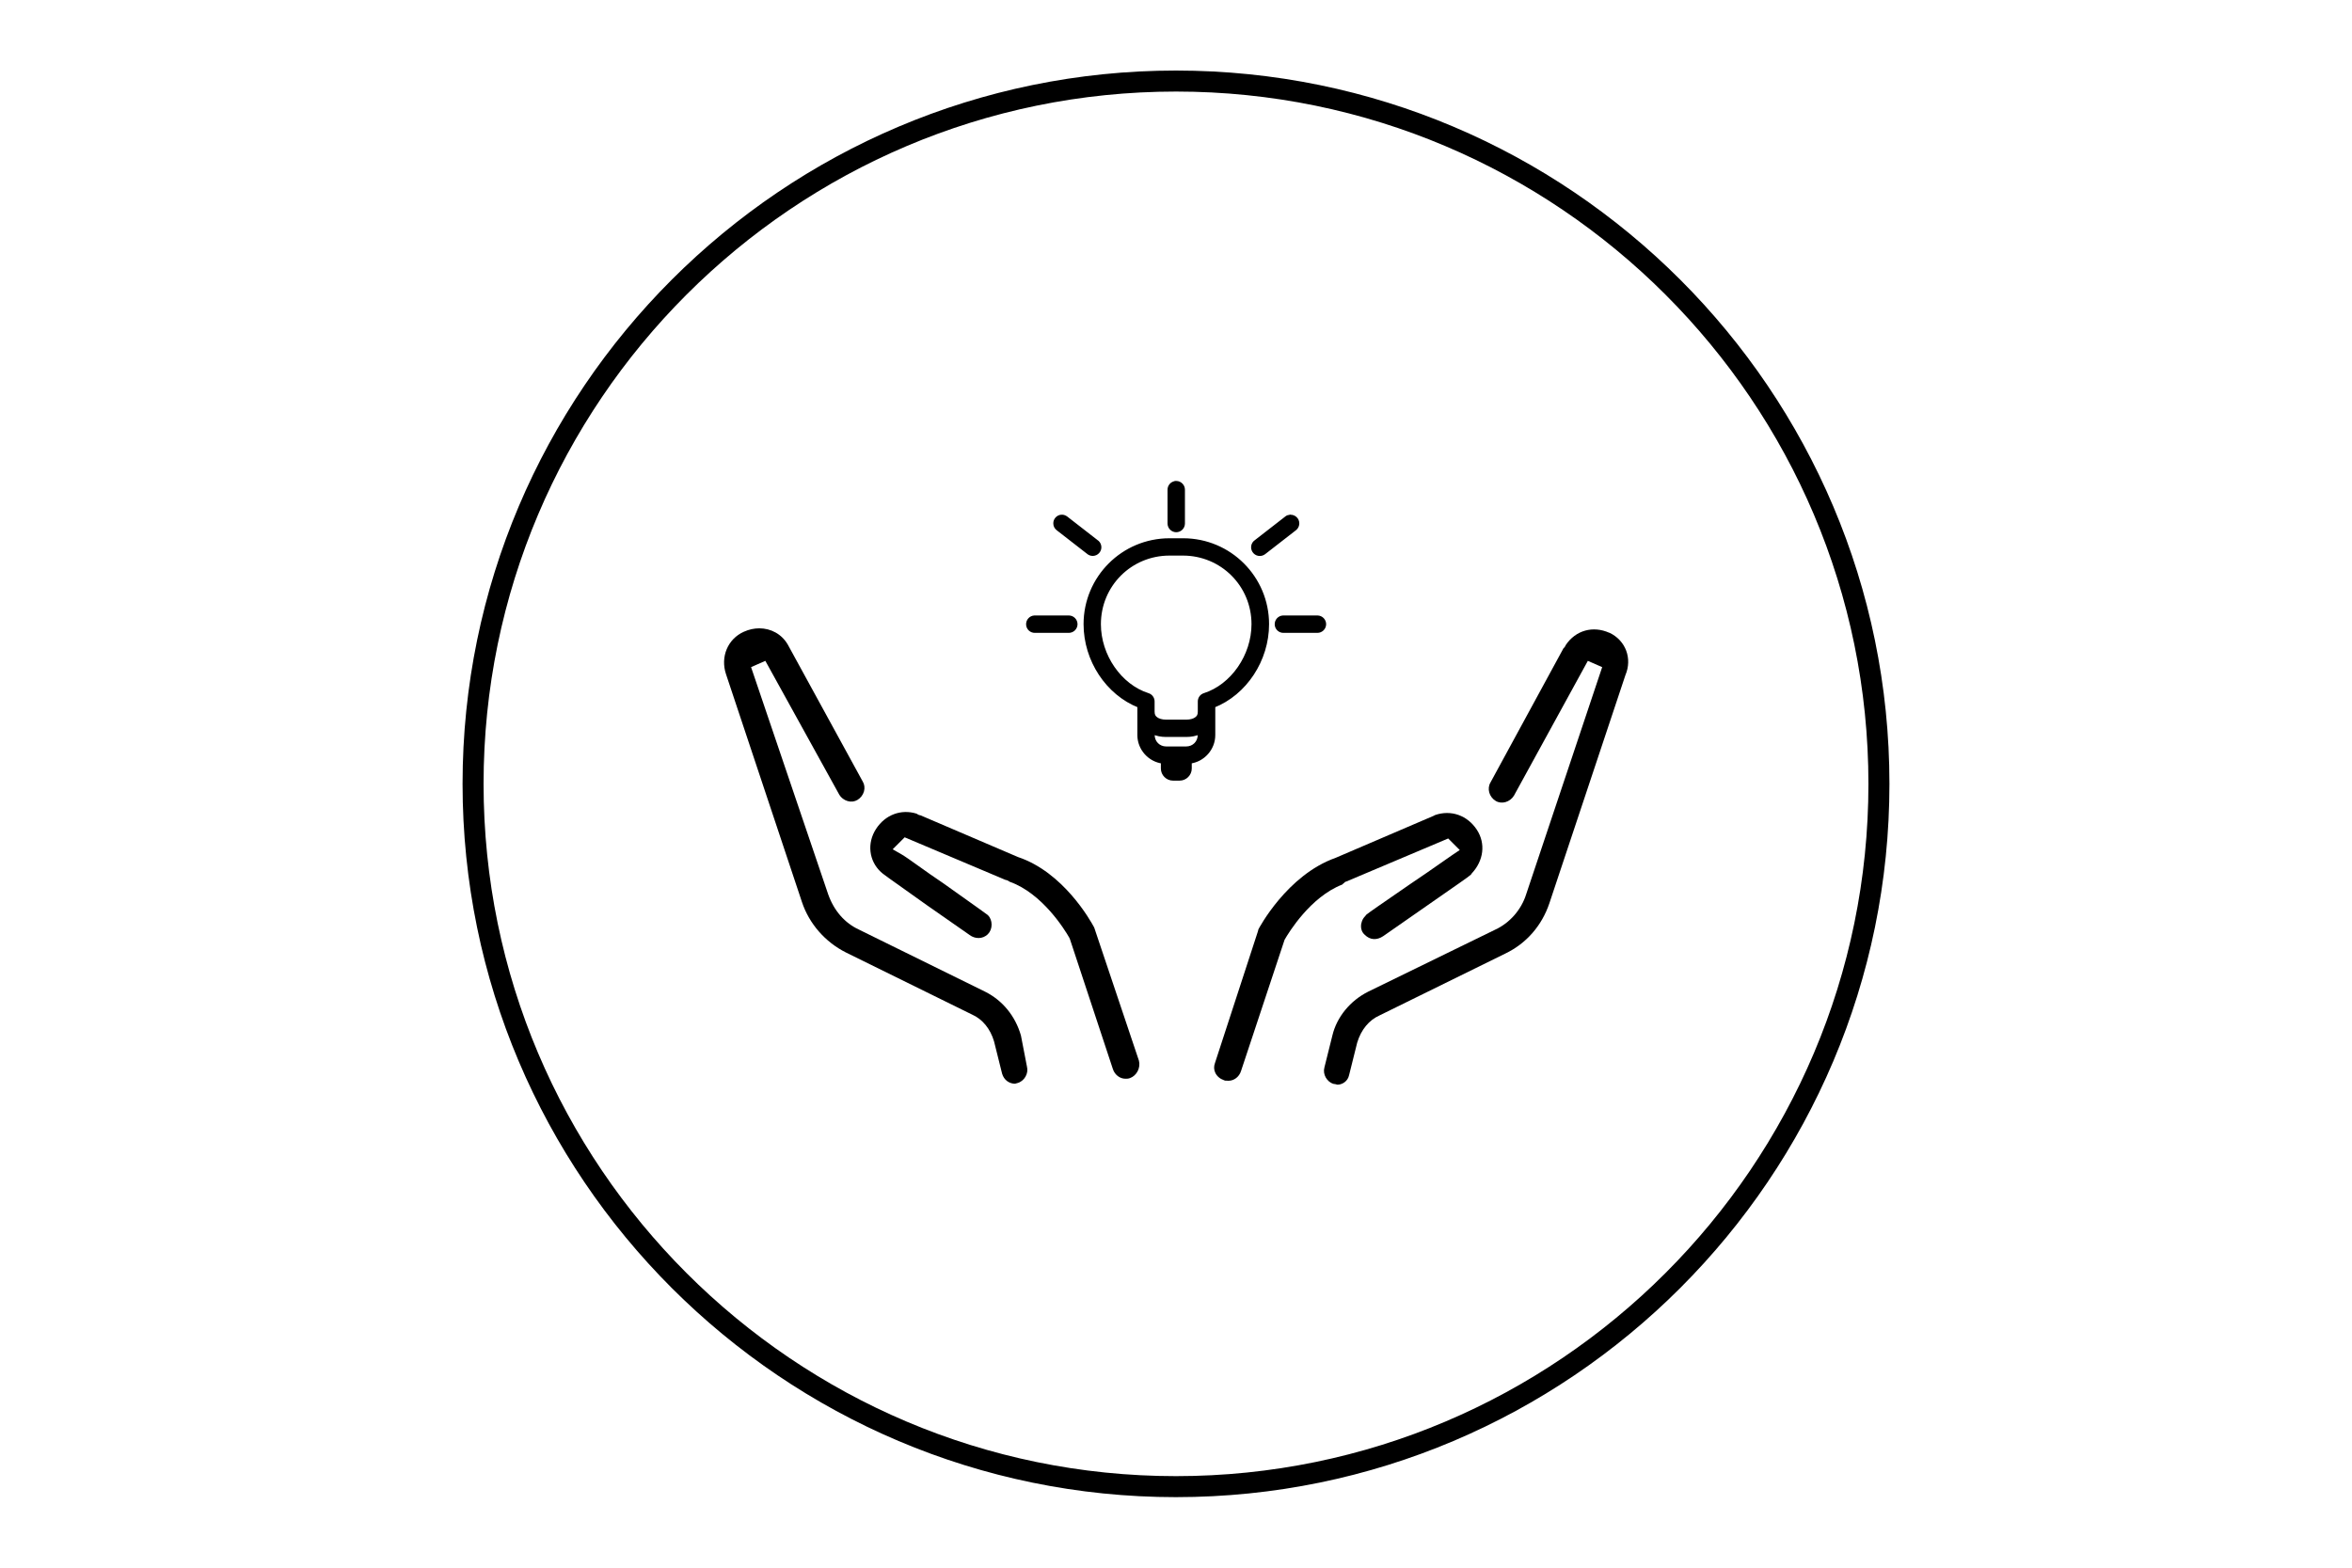
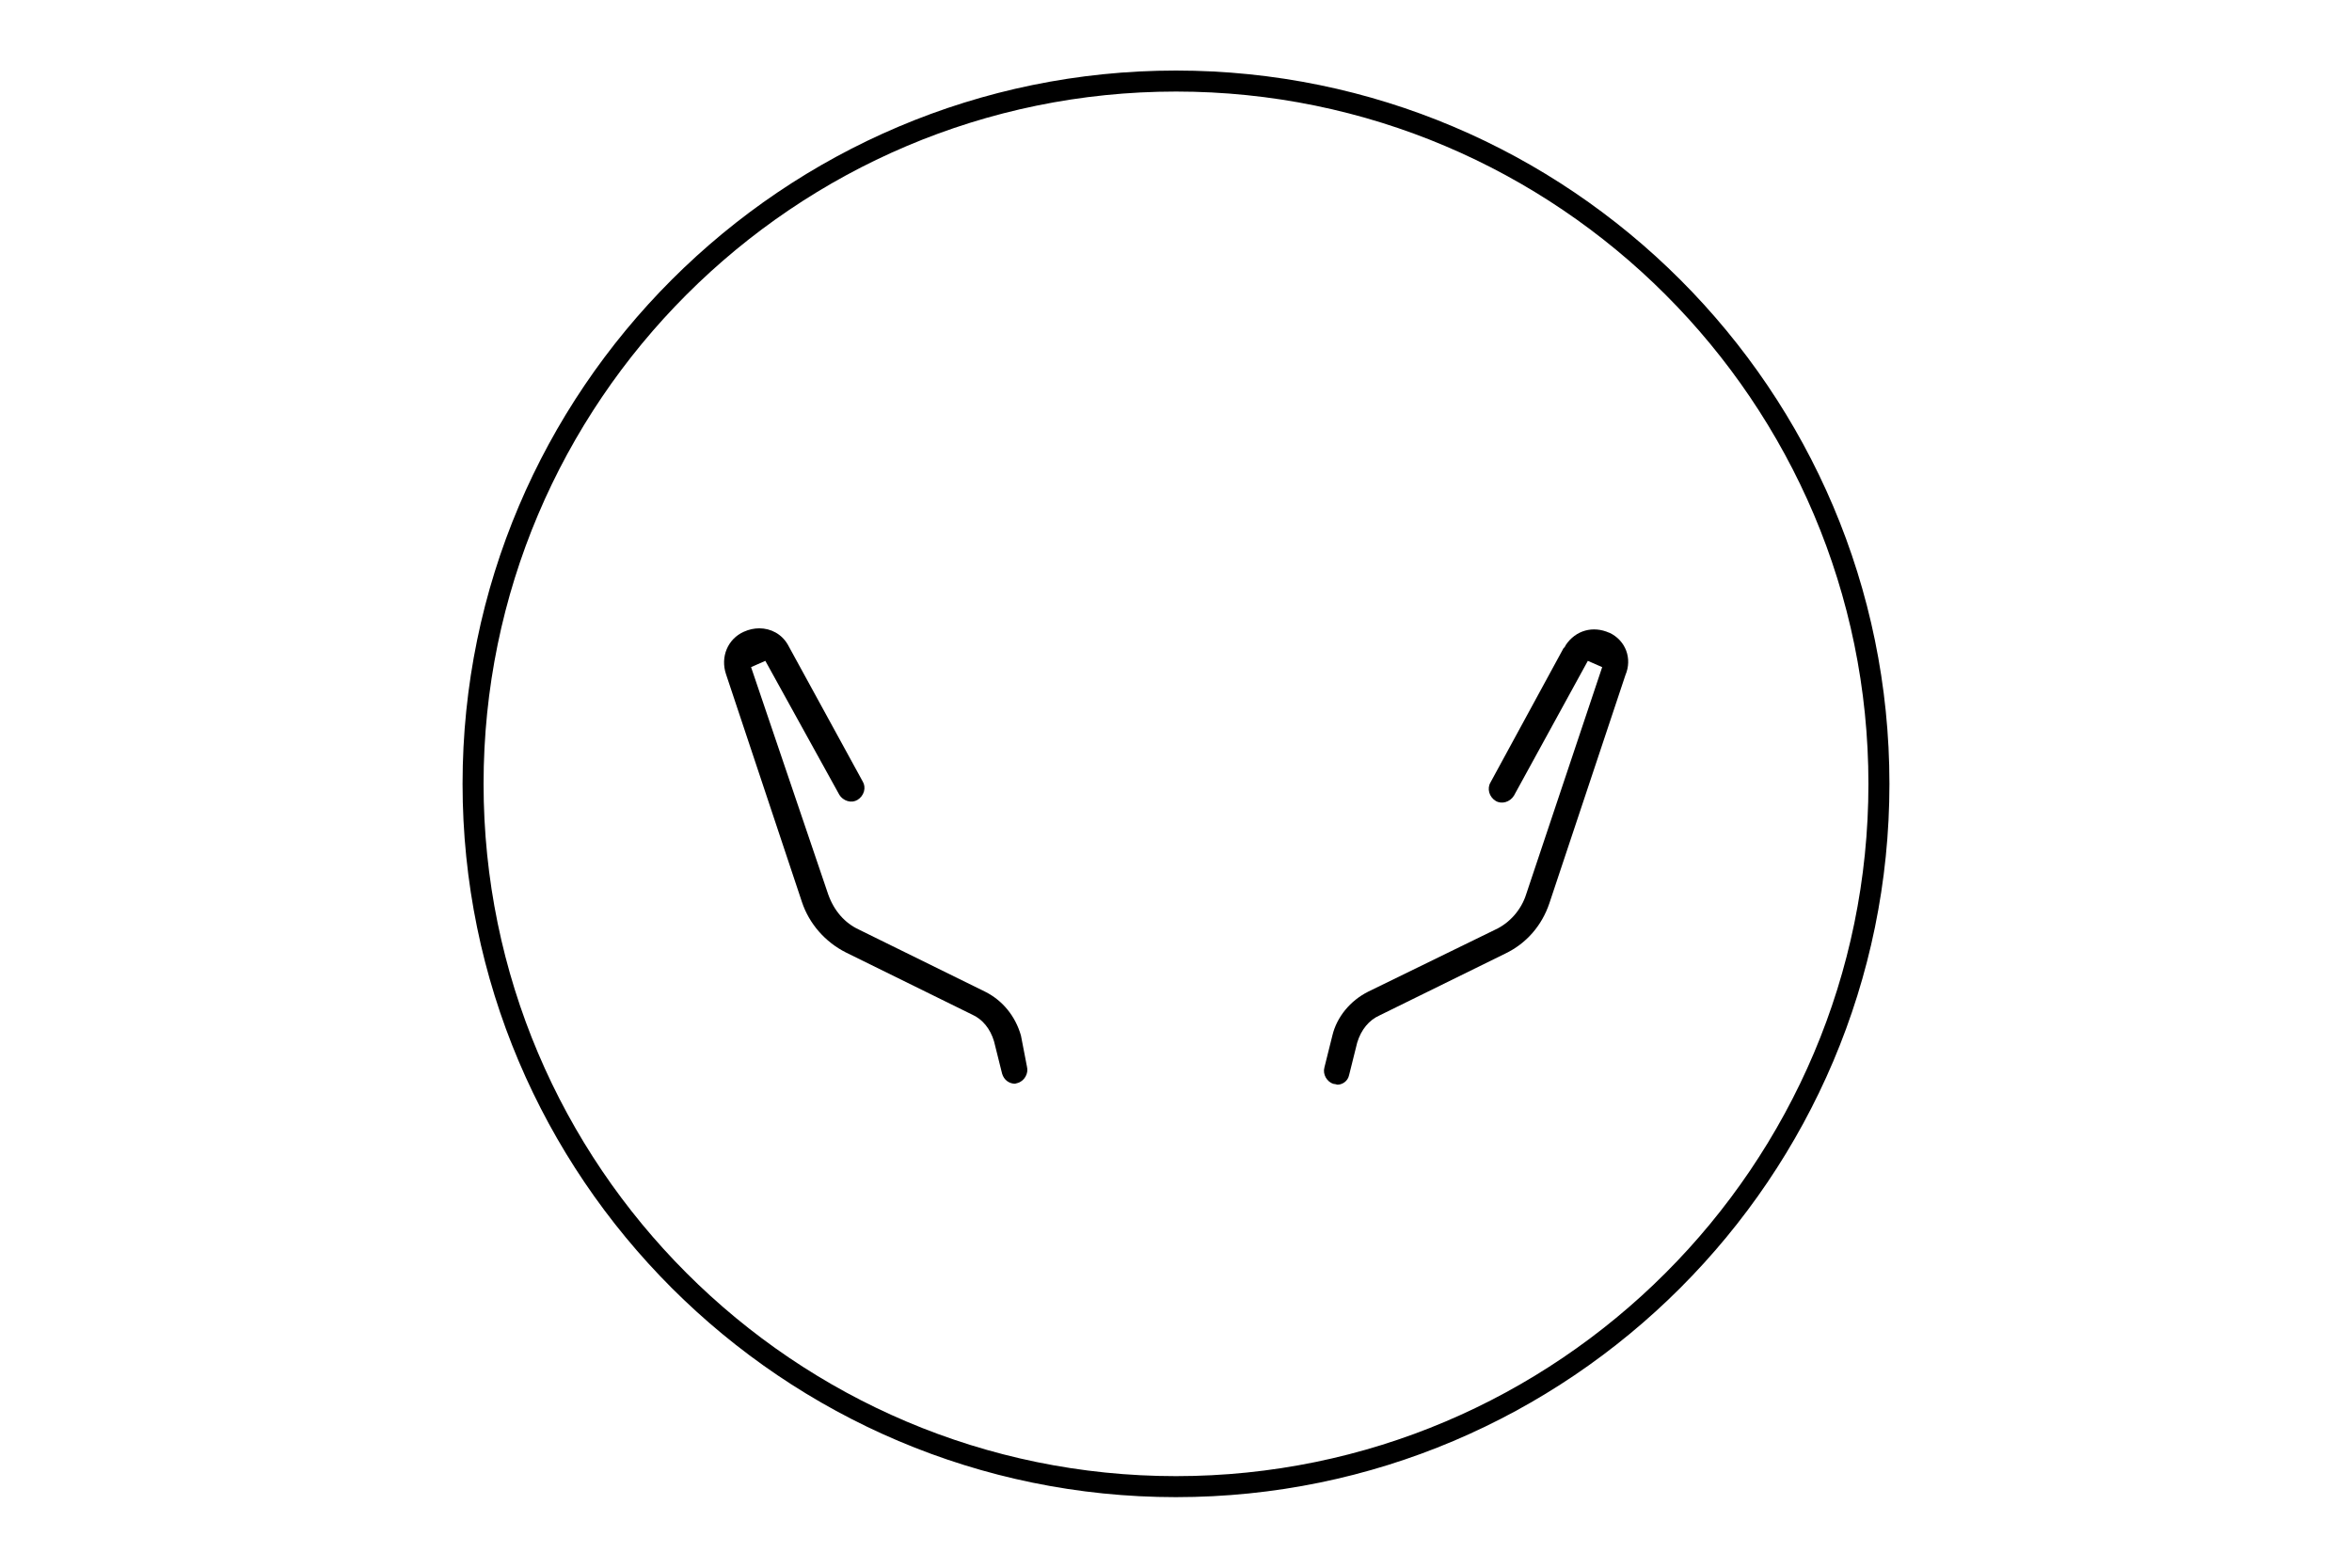
<svg xmlns="http://www.w3.org/2000/svg" id="b" width="300" height="200" viewBox="0 0 300 200">
  <g id="c">
    <rect width="300" height="200" fill="none" />
    <path d="m150,191c-50.18,0-91-40.82-91-91S99.82,9,150,9s91,40.82,91,91-40.82,91-91,91Zm0-179.32c-48.7,0-88.32,39.62-88.32,88.32s39.62,88.32,88.32,88.32,88.32-39.62,88.32-88.32S198.7,11.68,150,11.68Z" />
-     <path d="m149.93,61.62c-.44.05-.77.43-.76.87v4.29c0,.47.37.86.85.87.47,0,.86-.37.87-.85,0,0,0-.02,0-.02v-4.29c.01-.47-.37-.87-.84-.88-.04,0-.08,0-.11,0Zm-14.5,4.29c-.47.01-.85.41-.83.88,0,.26.13.5.34.66l3.86,3c.35.32.89.29,1.21-.06.32-.35.29-.89-.06-1.21-.03-.03-.07-.06-.11-.08l-3.86-3c-.16-.12-.35-.19-.55-.19Zm29.09,0c-.16.02-.32.08-.44.19l-3.86,3c-.4.26-.51.79-.25,1.19.26.4.79.51,1.19.25.04-.02.07-.05.11-.08l3.86-3c.38-.28.46-.82.18-1.2-.18-.24-.48-.37-.78-.34Zm-15.35,3.01c-5.92,0-10.71,4.79-10.71,10.71,0,4.56,2.8,8.82,6.86,10.42v3.72c0,1.74,1.32,3.19,3,3.4v.88c0,.7.59,1.29,1.29,1.29h.86c.7,0,1.29-.59,1.29-1.29v-.88c1.68-.21,3-1.66,3-3.4v-3.72c4.05-1.6,6.86-5.86,6.86-10.42,0-5.92-4.79-10.71-10.71-10.71h-1.71Zm0,1.71h1.71c5,0,9,4,9,9,0,4.04-2.68,7.9-6.25,9.04-.36.11-.6.44-.6.82v1.29c0,.48-.14.71-.42.92-.27.21-.73.36-1.3.36h-2.57c-.57,0-1.03-.15-1.3-.36-.27-.21-.42-.44-.42-.92v-1.29c0-.37-.24-.71-.6-.82-3.58-1.14-6.25-5-6.25-9.04,0-5,4-9,9-9Zm-17.22,8.14c-.47.02-.84.42-.82.9s.42.84.9.82h4.29c.47,0,.86-.37.87-.85,0-.47-.37-.86-.85-.87,0,0-.02,0-.02,0h-4.29s-.05,0-.08,0Zm31.71,0c-.47.02-.84.42-.82.9s.42.84.9.82h4.29c.47,0,.86-.37.87-.85,0-.47-.37-.86-.85-.87,0,0-.02,0-.02,0h-4.29s-.05,0-.08,0Zm-16.63,14.65c.53.24,1.11.35,1.71.35h2.57c.6,0,1.19-.11,1.71-.35v.35c0,.96-.75,1.71-1.71,1.71h-2.57c-.96,0-1.71-.75-1.71-1.71v-.35Z" stroke="#000" stroke-miterlimit="10" stroke-width=".5" />
-     <path d="m186.21,108.43l-1.01.68c-.27.18-.75.51-1.35.94-1.07.75-2.54,1.78-4.01,2.76-3.83,2.64-5.25,3.62-5.56,3.88l-.16.2c-.34.34-.53.83-.52,1.32,0,.29.1.72.48,1.05.67.67,1.53.72,2.35.17.37-.25,2.97-2.07,5.47-3.81,3.94-2.74,5.4-3.75,5.7-4.02l.13-.18c1.52-1.63,1.78-3.8.66-5.54-1.21-1.86-3.3-2.6-5.34-1.9l-.19.1-12.5,5.36c-6.22,2.2-9.8,9.03-9.83,9.09l-.03.07-.04.18-5.49,16.84c-.16.44-.14.87.05,1.26.21.43.6.76,1.1.93l.13.05s.27.02.44.02c.71,0,1.36-.49,1.6-1.23l5.56-16.76c.53-.92,3.29-5.46,7.35-7.04.07-.07.14-.14.23-.2l.14-.14.16-.05,12.99-5.49,1.47,1.47Z" />
-     <path d="m139.64,118.53c-.03-.06-.06-.14-.09-.23-.48-.9-3.93-7.03-9.7-8.96l-12.43-5.32c-.21-.03-.37-.11-.52-.22-1.98-.61-3.99.15-5.16,1.95-1.17,1.81-.92,4.06.61,5.49.22.22.54.45,5.89,4.25,2.5,1.75,5.09,3.56,5.46,3.81.63.47,1.62.56,2.31-.13.3-.3.47-.74.47-1.21s-.17-.91-.47-1.21c-.13-.11-1.21-.88-5.74-4.1-1.08-.72-2.15-1.48-3.07-2.14-.95-.68-1.78-1.27-2.2-1.51l-1.14-.65,1.53-1.53,12.85,5.43c.21.03.37.11.52.23,4.21,1.48,7.09,6.2,7.63,7.15l.08.18,5.48,16.58c.24.73.89,1.23,1.6,1.23.22,0,.35,0,.58-.08.86-.31,1.38-1.32,1.14-2.23l-5.64-16.79Z" />
    <path d="m130.22,132.1c-.72-2.49-2.35-4.48-4.58-5.59l-16.07-7.91c-1.82-.84-3.19-2.4-3.94-4.52l-9.83-28.97,1.82-.8,9.44,17.09c.22.37.61.67,1.06.8.44.13.88.07,1.25-.15.4-.24.7-.63.83-1.08.12-.44.07-.88-.15-1.25l-9.57-17.49c-.77-1.33-2.15-2.07-3.63-2.07-.65,0-1.32.14-1.98.44-2.05.92-3,3.2-2.27,5.4l9.69,29.08c.92,2.77,2.97,5.11,5.62,6.44l16.07,7.91c1.32.58,2.33,1.8,2.81,3.42l1.03,4.13c.24.81.91,1.28,1.68,1.28l.02-.02.26-.07c.42-.11.79-.41,1.02-.81.23-.4.3-.86.19-1.28l-.77-3.98Z" />
    <path d="m205.27,80.73c-2.09-.94-4.29-.31-5.54,1.54-.07.17-.17.33-.31.44l-9.3,17.1c-.48.8-.17,1.87.66,2.37.76.46,1.83.15,2.33-.68l9.42-17.19,1.83.8-9.69,28.96c-.61,1.97-2.09,3.68-3.97,4.54l-16.18,7.9c-2.3,1.15-4.01,3.24-4.57,5.58l-1.02,4.09c-.12.43-.05.9.18,1.3.22.37.55.66.94.79.22.02.4.07.53.11.6.01,1.34-.42,1.5-1.23l1.03-4.13c.5-1.66,1.51-2.88,2.86-3.48l16.04-7.89c2.67-1.28,4.66-3.56,5.62-6.43l9.69-29.08c.91-2.14.03-4.43-2.02-5.41Z" />
  </g>
</svg>